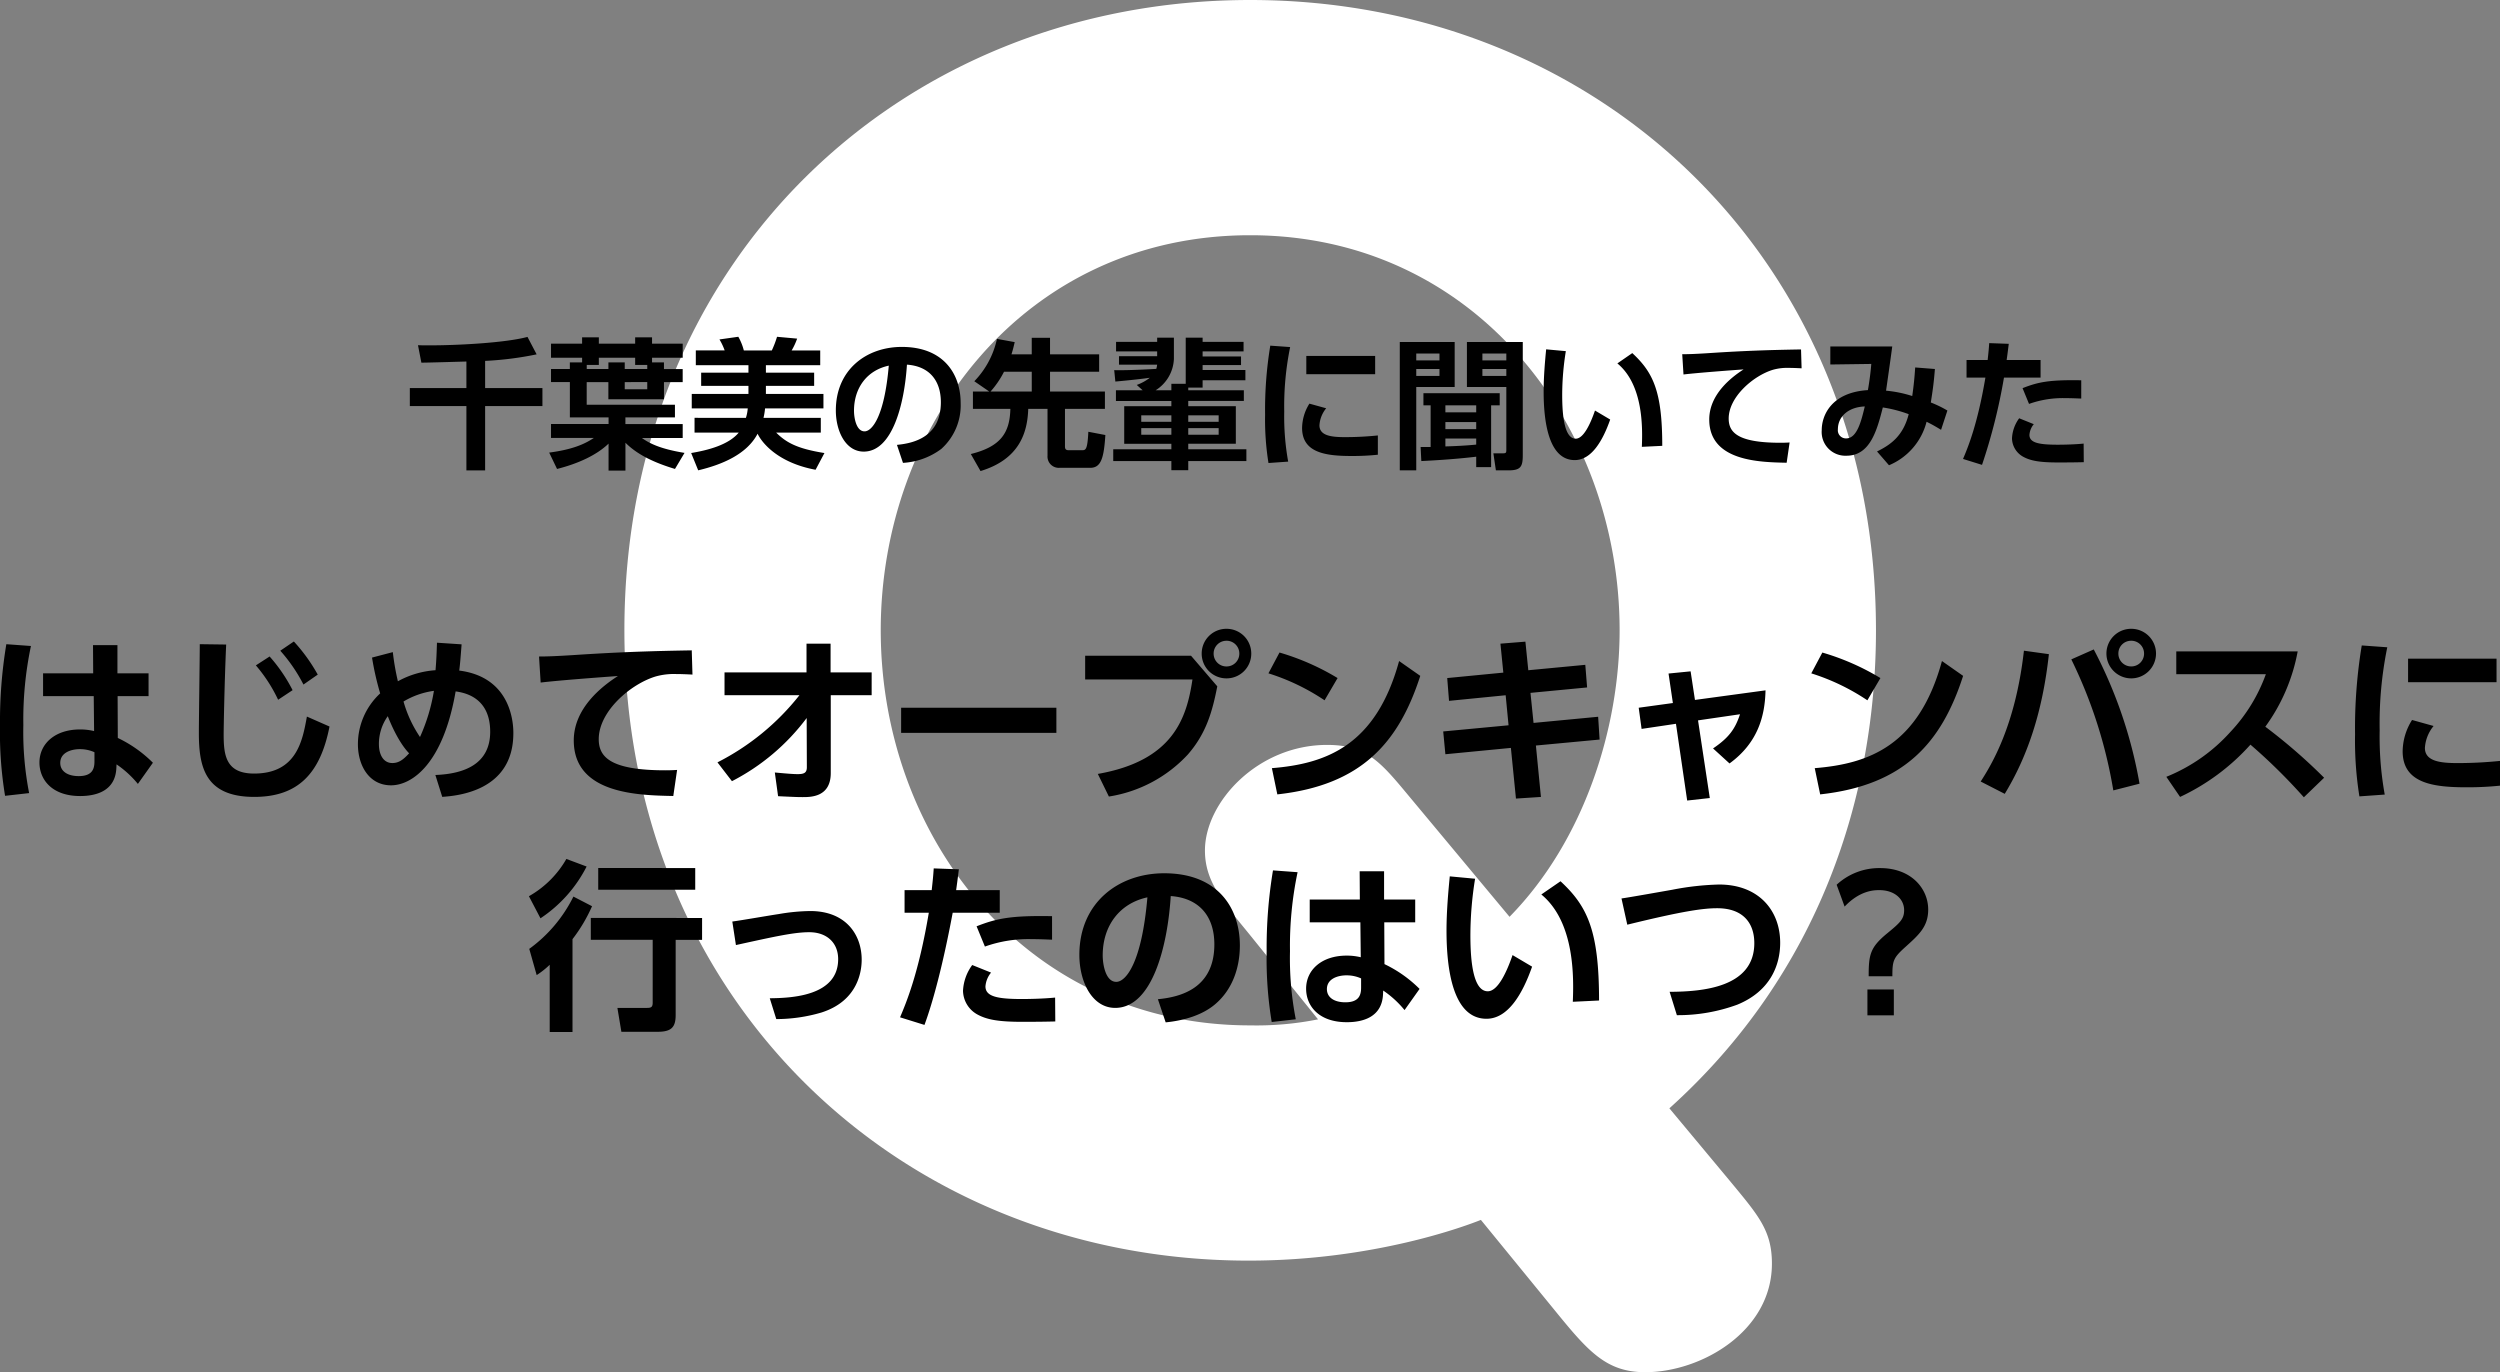
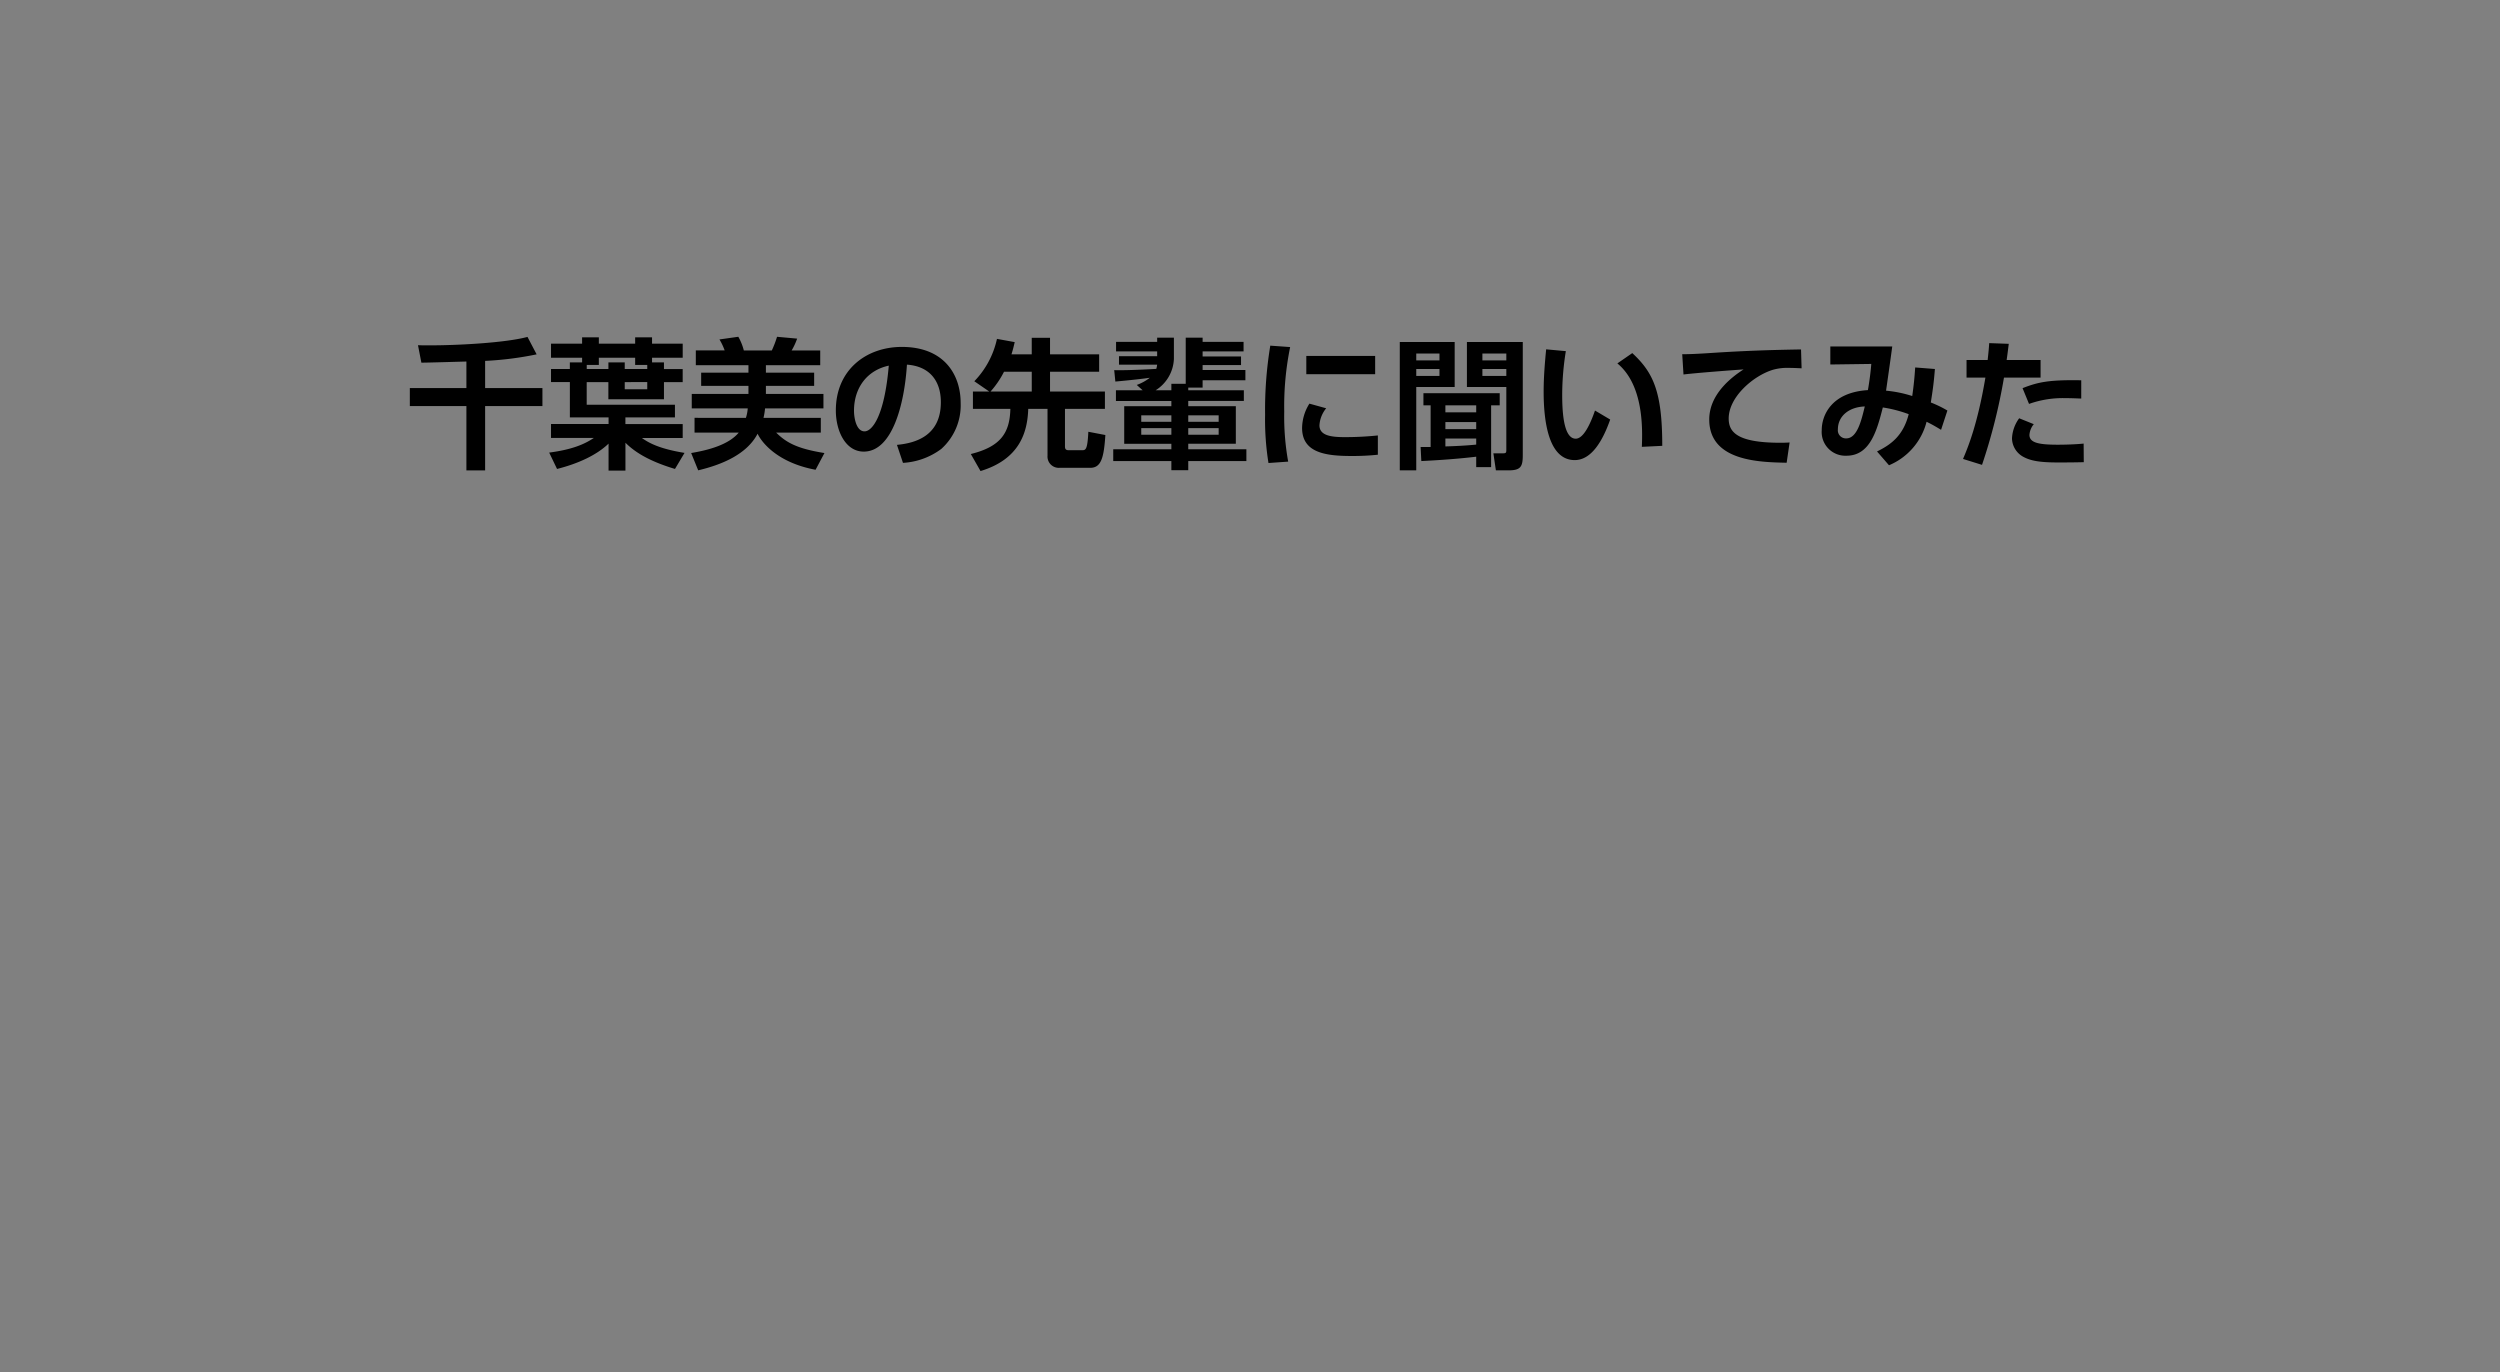
<svg xmlns="http://www.w3.org/2000/svg" width="497.376" height="273" viewBox="0 0 497.376 273">
  <rect x="0" y="0" width="497.376" height="273" fill="#808080" stroke="none" />
  <g id="グループ_2168" data-name="グループ 2168" transform="translate(-71.276 -4429)">
    <g id="グループ_141" data-name="グループ 141" transform="translate(60 3262)">
-       <path id="パス_584" data-name="パス 584" d="M83.4-25.5c30-27,41.1-62.4,41.1-95.1C124.5-194.4,69.3-246,0-246s-124.5,51.6-124.5,125.4C-124.5-46.2-68.7,4.8-.3,4.8c24.9,0,43.2-6.9,46.2-8.1l14.7,18C67.2,22.8,70.8,27,78.6,27c11.1,0,25.2-8.1,25.2-21.6,0-6.6-2.7-9.6-8.4-16.5ZM13.5-43.2A62.209,62.209,0,0,1,0-42c-44.4,0-73.5-37.2-73.5-78.6,0-40.8,28.5-78.6,73.5-78.6,44.7,0,73.5,37.8,73.5,78.6,0,19.2-6.9,41.7-21.9,57L32.1-87c-6-7.2-8.7-10.8-16.8-10.8C1.5-97.8-9-86.4-9-76.8c0,6,3.3,9.9,8.7,16.5Z" transform="translate(260 1413)" fill="#fff" />
-     </g>
-     <path id="パス_585" data-name="パス 585" d="M-225.36-23.04v-5.616h-4.86l.036,5.616h-9.972V-18.5h10.08l.072,6.948a11.7,11.7,0,0,0-2.808-.324c-4.932,0-8.064,2.808-8.064,6.588,0,3.348,2.448,6.66,8.1,6.66,3.2,0,6.984-1.008,7.2-5.544l.036-.756a19.863,19.863,0,0,1,4.248,3.888l2.988-4.212a25.172,25.172,0,0,0-6.984-4.932l-.036-8.316h6.156V-23.04Zm-4.572,17.532c0,1.44-.4,2.916-3.132,2.916-2.232,0-3.672-.972-3.672-2.628,0-2.016,2.088-2.736,3.924-2.736a7.02,7.02,0,0,1,2.88.612Zm-17.532-23.328a93.792,93.792,0,0,0-1.26,16.164,77.257,77.257,0,0,0,1.008,14l4.788-.54a63.363,63.363,0,0,1-1.152-13.536,71.16,71.16,0,0,1,1.512-15.732Zm49.644,4.212a30.192,30.192,0,0,1,4.428,6.84l2.88-1.908a31.833,31.833,0,0,0-4.572-6.7Zm4.86-2.916a31.869,31.869,0,0,1,4.608,6.732l2.844-1.98a34.5,34.5,0,0,0-4.752-6.588Zm-16.02-1.3c0,2.52-.18,14.868-.18,17.64,0,6.624,1.116,12.744,11.016,12.744,8.676,0,13.14-4.608,14.976-14l-4.5-1.98C-188.532-9.612-189.72-3.1-198.18-3.1c-5.688,0-6.048-3.744-6.048-7.884,0-.864.144-9.828.5-17.784Zm34.272,2.664a57.005,57.005,0,0,0,1.62,7.128,13.783,13.783,0,0,0-4.428,10.116c0,4.248,2.232,8.172,6.588,8.172,4.068,0,10.332-4.1,12.852-18.684,1.8.252,6.876,1.188,6.876,8.028,0,6.444-5.184,8.388-10.908,8.6l1.368,4.356c2.88-.216,14.148-1.08,14.148-12.672,0-1.224,0-11.088-10.764-12.456.18-1.44.252-2.412.468-5.22l-4.9-.324c-.072,2.2-.108,3.312-.288,5.472a17.924,17.924,0,0,0-7.488,2.2,49.451,49.451,0,0,1-1.008-5.8Zm9.54,15.8a24.5,24.5,0,0,1-3.276-7.056,15.882,15.882,0,0,1,6.048-2.124A36.575,36.575,0,0,1-165.168-10.368Zm-2.16,3.24c-1.116,1.224-2.016,1.944-3.348,1.944-1.764,0-2.664-1.656-2.664-3.744a9.508,9.508,0,0,1,1.764-5.58C-169.6-9.5-167.724-7.524-167.328-7.128ZM-111.1-27.612c-8.46.144-14.616.36-22.932.9-3.852.252-5.8.324-7.452.324l.324,5.184c3.24-.4,11.736-1.044,15.372-1.3-3.2,2.052-8.784,6.408-8.784,12.816,0,10.728,13,10.908,19.8,11.052l.756-5.184c-.648.036-1.26.072-2.34.072-10.908,0-13.248-2.628-13.248-6.192,0-5.58,6.408-11.016,11.376-12.492a13.469,13.469,0,0,1,4.032-.468c.828,0,1.836.036,3.24.108Zm21.42,8.928A49,49,0,0,1-105.984-5.328l2.88,3.744A43.23,43.23,0,0,0-88.236-14.148l.036,9.792c0,1.116-.576,1.368-1.8,1.368-.864,0-1.836-.072-4.572-.324l.648,4.716c3.744.18,4.14.18,4.9.18,1.62,0,5.58,0,5.58-4.788v-15.48h8.136V-23.22h-8.172v-5.724h-4.788v5.724H-104.58v4.536ZM-69.444-16.2v5h30.888v-5ZM-4.716-31.9a4.916,4.916,0,0,0-4.932,4.932,4.917,4.917,0,0,0,4.932,4.932A4.917,4.917,0,0,0,.216-26.964,4.916,4.916,0,0,0-4.716-31.9Zm0,2.376A2.542,2.542,0,0,1-2.16-26.964a2.542,2.542,0,0,1-2.556,2.556,2.543,2.543,0,0,1-2.556-2.556A2.542,2.542,0,0,1-4.716-29.52Zm-28.116,2.988v4.716h21.348c-1.152,7.74-3.852,16.164-18.828,18.792l2.2,4.5a27.122,27.122,0,0,0,15.7-8.352c3.708-4.248,4.9-8.64,5.868-13.572l-5.22-6.084ZM17.388-22.1A48.523,48.523,0,0,0,5.832-27.18l-2.2,4.14A43.287,43.287,0,0,1,14.8-17.676ZM5.4,1.044c16.74-1.836,24.156-10.3,28.44-23.58l-4.212-2.952C25.02-8.6,15.012-5.04,4.32-4.176Zm49.932-24.7-.576-5.688-4.968.4.576,5.76L39.2-22.1l.36,4.536,11.268-1.116.576,5.976-13,1.224.432,4.536,13.032-1.26,1.008,10.08,4.968-.324L56.844-8.676,69.516-9.864,69.228-14.4,56.376-13.176l-.612-5.976,11.268-1.08-.36-4.5ZM89.1-13.68,97.452-14.9c-.972,2.952-2.232,4.68-5.364,6.8l3.276,2.988c5.688-4.14,7.056-9.5,7.164-14.544l-14.04,1.908-.864-5.688L83.232-23l.864,5.868-6.8.936.576,4.212L84.708-13,86.94,2.268l4.5-.5ZM125.388-22.1a48.523,48.523,0,0,0-11.556-5.076l-2.2,4.14a43.287,43.287,0,0,1,11.16,5.364ZM113.4,1.044c16.74-1.836,24.156-10.3,28.44-23.58l-4.212-2.952C133.02-8.6,123.012-5.04,112.32-4.176ZM175.284-31.9a4.916,4.916,0,0,0-4.932,4.932,4.94,4.94,0,0,0,4.932,4.932,4.94,4.94,0,0,0,4.932-4.932A4.917,4.917,0,0,0,175.284-31.9Zm0,2.376a2.542,2.542,0,0,1,2.556,2.556,2.542,2.542,0,0,1-2.556,2.556,2.543,2.543,0,0,1-2.556-2.556A2.52,2.52,0,0,1,175.284-29.52Zm-21.348,1.98c-1.692,15.048-6.552,22.824-8.6,26.028L150.12.936c4.356-7.164,7.488-15.948,8.784-27.792Zm23,26.46a90.948,90.948,0,0,0-9.108-26.712l-4.464,1.98A94.006,94.006,0,0,1,171.72.252ZM184.248-27.4v4.536h17.82a33.109,33.109,0,0,1-7.056,11.484,34.4,34.4,0,0,1-12.744,8.928l2.736,4a43.675,43.675,0,0,0,14-10.4A112.491,112.491,0,0,1,209.628,1.62l4.032-3.888a110.35,110.35,0,0,0-11.7-10.152A36.722,36.722,0,0,0,208.4-27.4Zm36.9-1.188a100.774,100.774,0,0,0-1.332,17.676A69.931,69.931,0,0,0,220.68,1.44l5.04-.36a64.881,64.881,0,0,1-1.008-12.78,75.68,75.68,0,0,1,1.512-16.524Zm9.216,2.628v4.68h17.6v-4.68Zm.792,12.2a11.9,11.9,0,0,0-1.872,6.228c0,6.336,6.012,7.164,12.636,7.164a63.165,63.165,0,0,0,6.732-.324V-5.616a83.216,83.216,0,0,1-8.46.432c-3.42,0-6.48-.36-6.48-3.024a7.6,7.6,0,0,1,1.728-4.356Zm-365.8,35.136a28.285,28.285,0,0,1-8.784,10.4l1.476,5.22a16.912,16.912,0,0,0,2.592-2.052V48.312h4.536V29.844a31.424,31.424,0,0,0,3.888-6.552Zm-1.4-7.488a19.766,19.766,0,0,1-7.452,7.416l2.3,4.392a27.084,27.084,0,0,0,9.18-10.3Zm6.336,1.8v4.32h19.3V15.7Zm-1.476,9.936v4.356h12.312V42.48c0,.9-.324,1.044-1.152,1.044h-5.868l.792,4.752h7.2c2.7,0,3.6-.864,3.6-3.312V29.988h5.256V25.632Zm36.9,20.124a31.918,31.918,0,0,0,8.964-1.3c7.488-2.376,8.028-8.532,8.028-10.512,0-5-3.168-9.684-10.224-9.684a38.976,38.976,0,0,0-6.336.612c-1.3.18-7.74,1.3-9.18,1.476l.72,4.68c7.7-1.692,11.556-2.556,14.58-2.556,3.492,0,5.76,2.088,5.76,5.364,0,7.272-9.072,7.74-13.608,7.776ZM-64.8,46.908c1.584-4.284,3.6-11.556,5.616-22.32h9.36v-4.5H-58.5c.18-1.3.216-1.512.54-4.14l-5-.18c-.108,1.656-.18,2.3-.4,4.32h-5.4v4.5h4.824c-2.016,12.024-4.5,17.928-5.724,20.808Zm25.38-21.636c-8.172-.144-10.98.432-15.012,2.016l1.656,4.032a25.711,25.711,0,0,1,9.4-1.476c1.62,0,2.952.072,3.96.108ZM-55.3,34.992A9.41,9.41,0,0,0-57.132,40.1a5.489,5.489,0,0,0,2.772,4.68c1.98,1.116,4.392,1.512,9.072,1.512,3.1,0,5.04-.036,6.516-.072l-.036-4.752c-2.52.252-5.58.288-6.552.288-4.86,0-7.308-.468-7.308-2.52A4.9,4.9,0,0,1-51.552,36.5ZM-16.812,46.4c3.636-.36,7.272-1.44,9.792-3.564,3.6-3.024,4.968-7.488,4.968-11.736,0-7.38-4.32-14.364-15.048-14.364-9.108,0-16.884,5.868-16.884,16.236,0,5.4,2.556,10.548,7.128,10.548,7.416,0,10.44-12.42,11.052-22.248,5.652.4,8.676,4,8.676,9.612,0,8.748-6.7,10.476-11.232,10.908Zm-3.636-24.876C-21.564,34.56-24.732,38.34-26.64,38.34c-2.16,0-2.7-3.564-2.7-5.256C-29.34,27.144-25.956,22.716-20.448,21.528Zm47.088.432V16.344H21.78l.036,5.616H11.844V26.5h10.08L22,33.444a11.7,11.7,0,0,0-2.808-.324c-4.932,0-8.064,2.808-8.064,6.588,0,3.348,2.448,6.66,8.1,6.66,3.2,0,6.984-1.008,7.2-5.544l.036-.756a19.862,19.862,0,0,1,4.248,3.888L33.7,39.744a25.171,25.171,0,0,0-6.984-4.932L26.676,26.5h6.156V21.96ZM22.068,39.492c0,1.44-.4,2.916-3.132,2.916-2.232,0-3.672-.972-3.672-2.628,0-2.016,2.088-2.736,3.924-2.736a7.02,7.02,0,0,1,2.88.612ZM4.536,16.164a93.791,93.791,0,0,0-1.26,16.164,77.256,77.256,0,0,0,1.008,14l4.788-.54A63.364,63.364,0,0,1,7.92,32.256,71.161,71.161,0,0,1,9.432,16.524Zm35.172,1.188c-.288,2.988-.648,6.948-.648,10.8,0,7.668,1.26,17.532,7.956,17.532,4.284,0,7.164-4.932,9.072-10.368l-3.888-2.3c-1.116,3.24-2.88,7.2-4.932,7.2-3.276,0-3.456-7.632-3.456-11.376a71.054,71.054,0,0,1,.936-11.016Zm29.7,24.7c0-13.9-2.3-18.756-7.668-23.724l-3.816,2.628c6.732,5.544,6.444,16.74,6.264,21.348Zm15.48,2.916a34.224,34.224,0,0,0,12.024-2.088c6.588-2.7,8.532-7.884,8.532-12.312,0-6.408-4.248-11.592-12.168-11.592a55.155,55.155,0,0,0-9.324,1.044c-1.44.252-8.5,1.512-10.08,1.728l1.152,5.22c11.124-2.736,15.156-3.276,17.892-3.276,5.148,0,7.38,2.952,7.38,6.948,0,8.892-10.476,9.648-16.848,9.684Zm33.372-21.6c3.1-3.276,5.976-3.276,6.912-3.276,3.024,0,4.932,1.764,4.932,4,0,1.8-.9,2.556-3.384,4.608-3.42,2.808-3.672,4.284-3.672,8.532h4.716c0-3.132.18-3.672,2.664-5.9,2.628-2.376,4.464-4,4.464-7.38,0-4.176-3.384-8.244-9.54-8.244a12.46,12.46,0,0,0-8.676,3.312ZM122.8,45h5.256V39.852H122.8Z" transform="translate(320 4586)" />
+       </g>
    <path id="パス_587" data-name="パス 587" d="M-155.932-13.8h-11.256v3.584h11.256v12.8h3.724v-12.8h11.4V-13.8h-11.4v-5.4A65.741,65.741,0,0,0-141.96-20.5l-1.82-3.472c-4.592,1.232-14.336,1.68-19.32,1.68-1.036,0-1.708,0-2.464-.028l.672,3.472c1.428,0,7.672-.2,8.96-.224Zm20.58-5.1v1.316H-139.1v2.6h3.752v7.028h7.7v1.316H-139.1v2.772h8.512c-1.848,1.26-4.368,2.324-8.876,2.912L-137.9,2.3c4.312-1.092,7.924-2.8,10.248-5.04V2.632h3.36V-2.912c1.512,1.484,4.06,3.472,9.856,5.208l1.9-3.192c-4.788-.784-6.972-1.876-8.484-2.968h8.12V-6.636h-11.4V-7.952h9.856v-2.52h-17.556V-14.98h4.312v3.416h11.06V-14.98h3.724v-2.6h-3.724V-18.9H-119v-.924h6.1v-2.8H-119v-1.26h-3.36v1.26h-7.224v-1.26h-3.332v1.26H-139.1v2.8h6.188v.924Zm3.36.5h2.408v-1.428h7.224V-18.4h2.408v.812h-4.48V-18.9h-3.248v1.316h-4.312Zm12.04,3.416v1.428h-4.48V-14.98Zm9.408,7.112v2.94h8.792c-2.016,2.436-6.1,3.5-9.464,4.06l1.4,3.444c4.7-1.12,9.66-3.164,11.816-7.28.784,1.652,3.864,5.74,11.536,7.168L-84.7-.868c-5.432-.868-7.588-2.072-9.6-4.06h8.876v-2.94h-11.4a13.442,13.442,0,0,0,.308-1.876H-84.9v-2.884H-96.348v-1.6h9.6v-2.632h-9.6V-18.34H-85.54v-2.94h-5.684a13.366,13.366,0,0,0,1.092-2.352l-4-.364a20.294,20.294,0,0,1-1.036,2.716h-5.572A10.978,10.978,0,0,0-101.836-24l-3.752.532a11.92,11.92,0,0,1,1.036,2.184h-5.74v2.94H-99.82v1.484h-9.408v2.632h9.408v1.6H-111.1v2.884H-99.96a8.118,8.118,0,0,1-.364,1.876Zm41.468,8.96A14.088,14.088,0,0,0-61.46-1.68,11.654,11.654,0,0,0-57.6-10.808c0-5.74-3.36-11.172-11.7-11.172-7.084,0-13.132,4.564-13.132,12.628,0,4.2,1.988,8.2,5.544,8.2,5.768,0,8.12-9.66,8.6-17.3,4.4.308,6.748,3.108,6.748,7.476,0,6.8-5.208,8.148-8.736,8.484ZM-71.9-18.256C-72.772-8.12-75.236-5.18-76.72-5.18c-1.68,0-2.1-2.772-2.1-4.088C-78.82-13.888-76.188-17.332-71.9-18.256ZM-55.16-13.1V-9.66h7.448C-47.824-4.816-49.7-2.128-55.58-.672l1.932,3.388C-45.892.364-44.3-4.956-44.156-9.66h3.836V-.336a2.245,2.245,0,0,0,2.408,2.408h6.1c2.156,0,2.716-1.988,3-6.524L-32.2-5.1c-.168,3.668-.56,3.668-1.26,3.668h-2.688c-.5,0-.7-.224-.7-.728v-7.5H-28.9V-13.1h-10.92v-3.948h9.772V-20.5h-9.772v-3.3h-3.64v3.3h-4.032c.308-.98.476-1.708.644-2.436l-3.528-.644a17.4,17.4,0,0,1-4.508,8.428l2.968,2.044Zm3.5,0a18.359,18.359,0,0,0,2.688-3.948h5.516V-13.1Zm24.836-1.988c.9-.084,4.564-.42,6.86-.756a9.515,9.515,0,0,1-2.6,1.428l1.176,1.064h-5.32v2.128H-15.68v1.036h-9.38v7.476h9.38v1.092H-27.244V.728H-15.68v1.82h3.36V.728H-.756V-1.624H-12.32V-2.716h9.464v-7.476H-12.32v-1.036H-1.26v-2.128H-12.32v-.532h2.856v-1.456H-.952v-2.044H-9.464v-.98H-1.82v-1.708H-9.464v-1.008h8.148v-1.9H-9.464v-.84h-3.36v9.184H-15.68v1.288h-3.136a7.719,7.719,0,0,0,3.64-6.244v-4.228h-3.332v.84h-8.176v1.9h8.176v.952H-26.1v1.68h7.588a4.406,4.406,0,0,1-.168.84c-.924.056-5.992.336-8.372.252Zm11.144,6.72v1.288h-5.992V-8.372Zm0,2.548v1.316h-5.992V-5.824Zm9.408-2.548v1.288H-12.32V-8.372Zm0,2.548v1.316H-12.32V-5.824ZM4-22.232A78.379,78.379,0,0,0,2.968-8.484a54.39,54.39,0,0,0,.672,9.6L7.56.84A50.463,50.463,0,0,1,6.776-9.1,58.862,58.862,0,0,1,7.952-21.952Zm7.168,2.044v3.64H24.864v-3.64Zm.616,9.492a9.255,9.255,0,0,0-1.456,4.844c0,4.928,4.676,5.572,9.828,5.572A49.128,49.128,0,0,0,25.4-.532V-4.368a64.723,64.723,0,0,1-6.58.336c-2.66,0-5.04-.28-5.04-2.352A5.908,5.908,0,0,1,15.12-9.772ZM34.048.728C35.672.644,40.32.42,44.968-.14V1.932h2.968V-10.36h1.708v-2.408H34.468v2.408H35.9v8.288H33.908Zm4.788-7.756h6.132v1.4H38.836Zm6.132,4.48c-1.96.2-4.172.308-6.132.364V-3.752h6.132ZM38.836-10.36h6.132v1.4H38.836ZM29.764,2.576H33.04V-14h7.644v-8.96H29.764ZM43.12-14h7.84V-1.456c0,.56-.112.644-.7.644H48.384l.5,3.388h2.52c2.408,0,2.828-.728,2.828-3V-22.96H43.12Zm-5.46-6.664v1.372H33.04v-1.372Zm0,3.08v1.372H33.04v-1.372Zm8.54-3.08h4.76v1.372H46.2Zm0,3.08h4.76v1.372H46.2ZM58.884-21.5c-.224,2.324-.5,5.4-.5,8.4,0,5.964.98,13.636,6.188,13.636C67.9.532,70.14-3.3,71.624-7.532L68.6-9.324c-.868,2.52-2.24,5.6-3.836,5.6-2.548,0-2.688-5.936-2.688-8.848A55.264,55.264,0,0,1,62.8-21.14ZM81.984-2.3c0-10.808-1.792-14.588-5.964-18.452L73.052-18.7c5.236,4.312,5.012,13.02,4.872,16.6Zm27.608-19.18c-6.58.112-11.368.28-17.836.7-3,.2-4.508.252-5.8.252l.252,4.032c2.52-.308,9.128-.812,11.956-1.008-2.492,1.6-6.832,4.984-6.832,9.968,0,8.344,10.108,8.484,15.4,8.6l.588-4.032c-.5.028-.98.056-1.82.056-8.484,0-10.3-2.044-10.3-4.816,0-4.34,4.984-8.568,8.848-9.716a10.476,10.476,0,0,1,3.136-.364c.644,0,1.428.028,2.52.084Zm17.5,23.044a12.814,12.814,0,0,0,7.476-8.652c1.26.616,1.848.98,2.884,1.6l1.26-3.836a22.057,22.057,0,0,0-3.3-1.6c.42-2.66.616-4.116.812-6.664l-3.92-.308c-.14,2.072-.28,3.528-.588,5.684a24.394,24.394,0,0,0-5.208-1.064c.42-2.94.84-5.852,1.232-8.792h-12.32v3.584l8.148-.112c-.084,1.176-.336,3.36-.672,5.208-7.252.448-9.184,5.012-9.184,7.952a4.717,4.717,0,0,0,4.928,5.1c4.676,0,6.048-4.984,7.224-9.6A25.949,25.949,0,0,1,131.012-8.6c-1.092,4.312-3.556,6.076-6.3,7.42Zm-4.816-11.7c-.7,2.912-1.54,6.356-3.7,6.356a1.607,1.607,0,0,1-1.652-1.792C116.928-8.26,119.168-10.024,122.276-10.136ZM145.6,1.484a113.23,113.23,0,0,0,4.368-17.36h7.28v-3.5H150.5c.14-1.008.168-1.176.42-3.22l-3.892-.14c-.084,1.288-.14,1.792-.308,3.36h-4.2v3.5h3.752C144.7-6.524,142.772-1.932,141.82.308Zm19.74-16.828c-6.356-.112-8.54.336-11.676,1.568l1.288,3.136a20,20,0,0,1,7.308-1.148c1.26,0,2.3.056,3.08.084Zm-12.348,7.56a7.319,7.319,0,0,0-1.428,3.976,4.269,4.269,0,0,0,2.156,3.64c1.54.868,3.416,1.176,7.056,1.176,2.408,0,3.92-.028,5.068-.056l-.028-3.7c-1.96.2-4.34.224-5.1.224-3.78,0-5.684-.364-5.684-1.96a3.811,3.811,0,0,1,.868-2.128Z" transform="translate(320 4520)" />
  </g>
</svg>